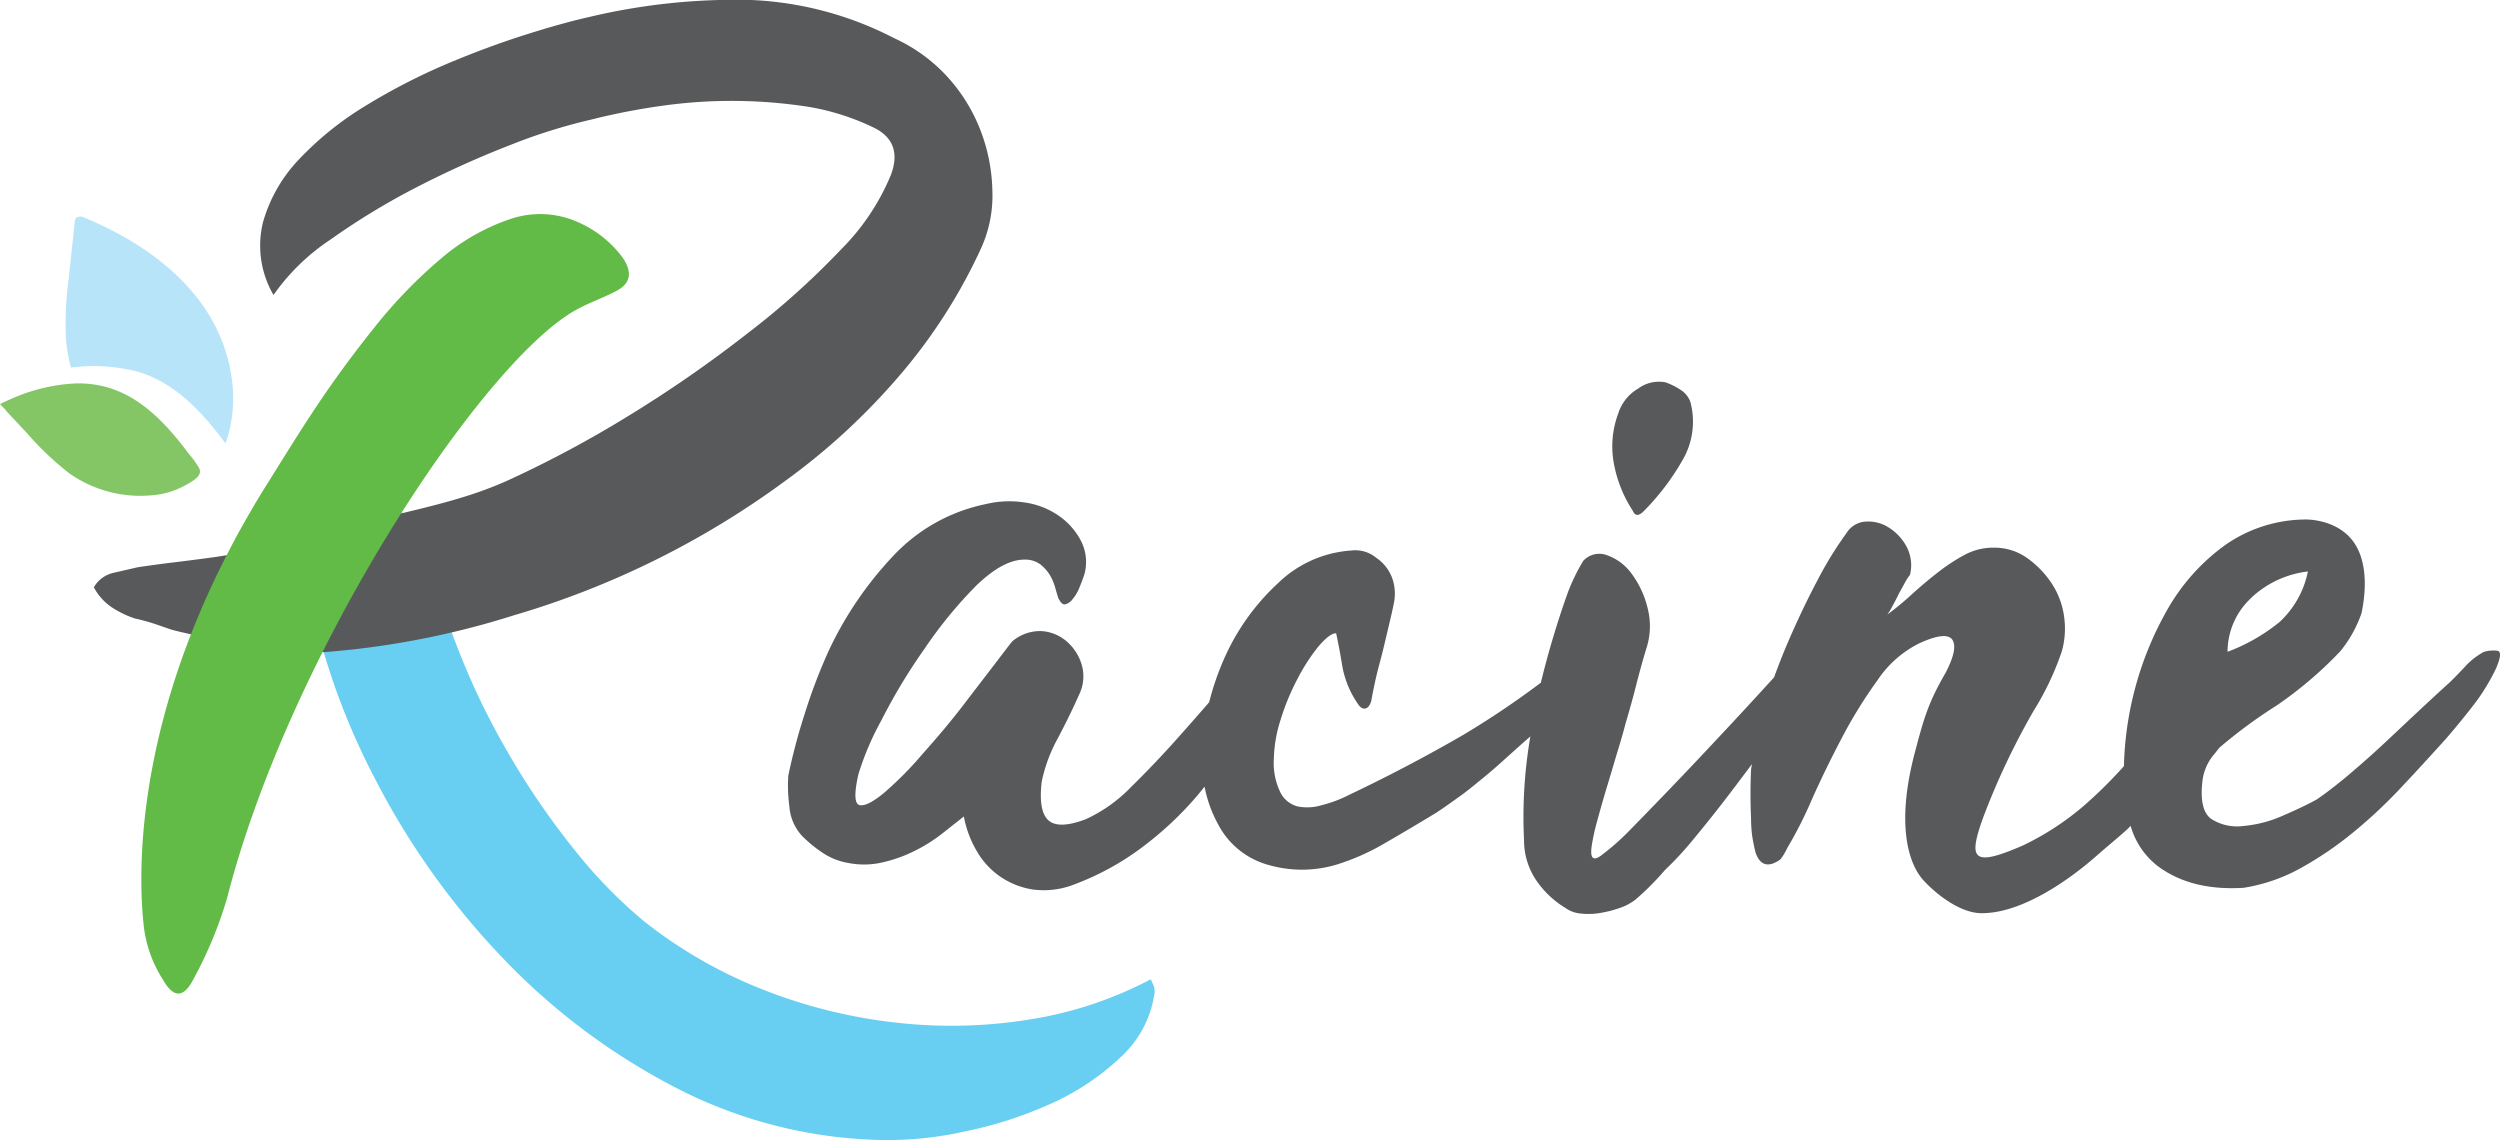
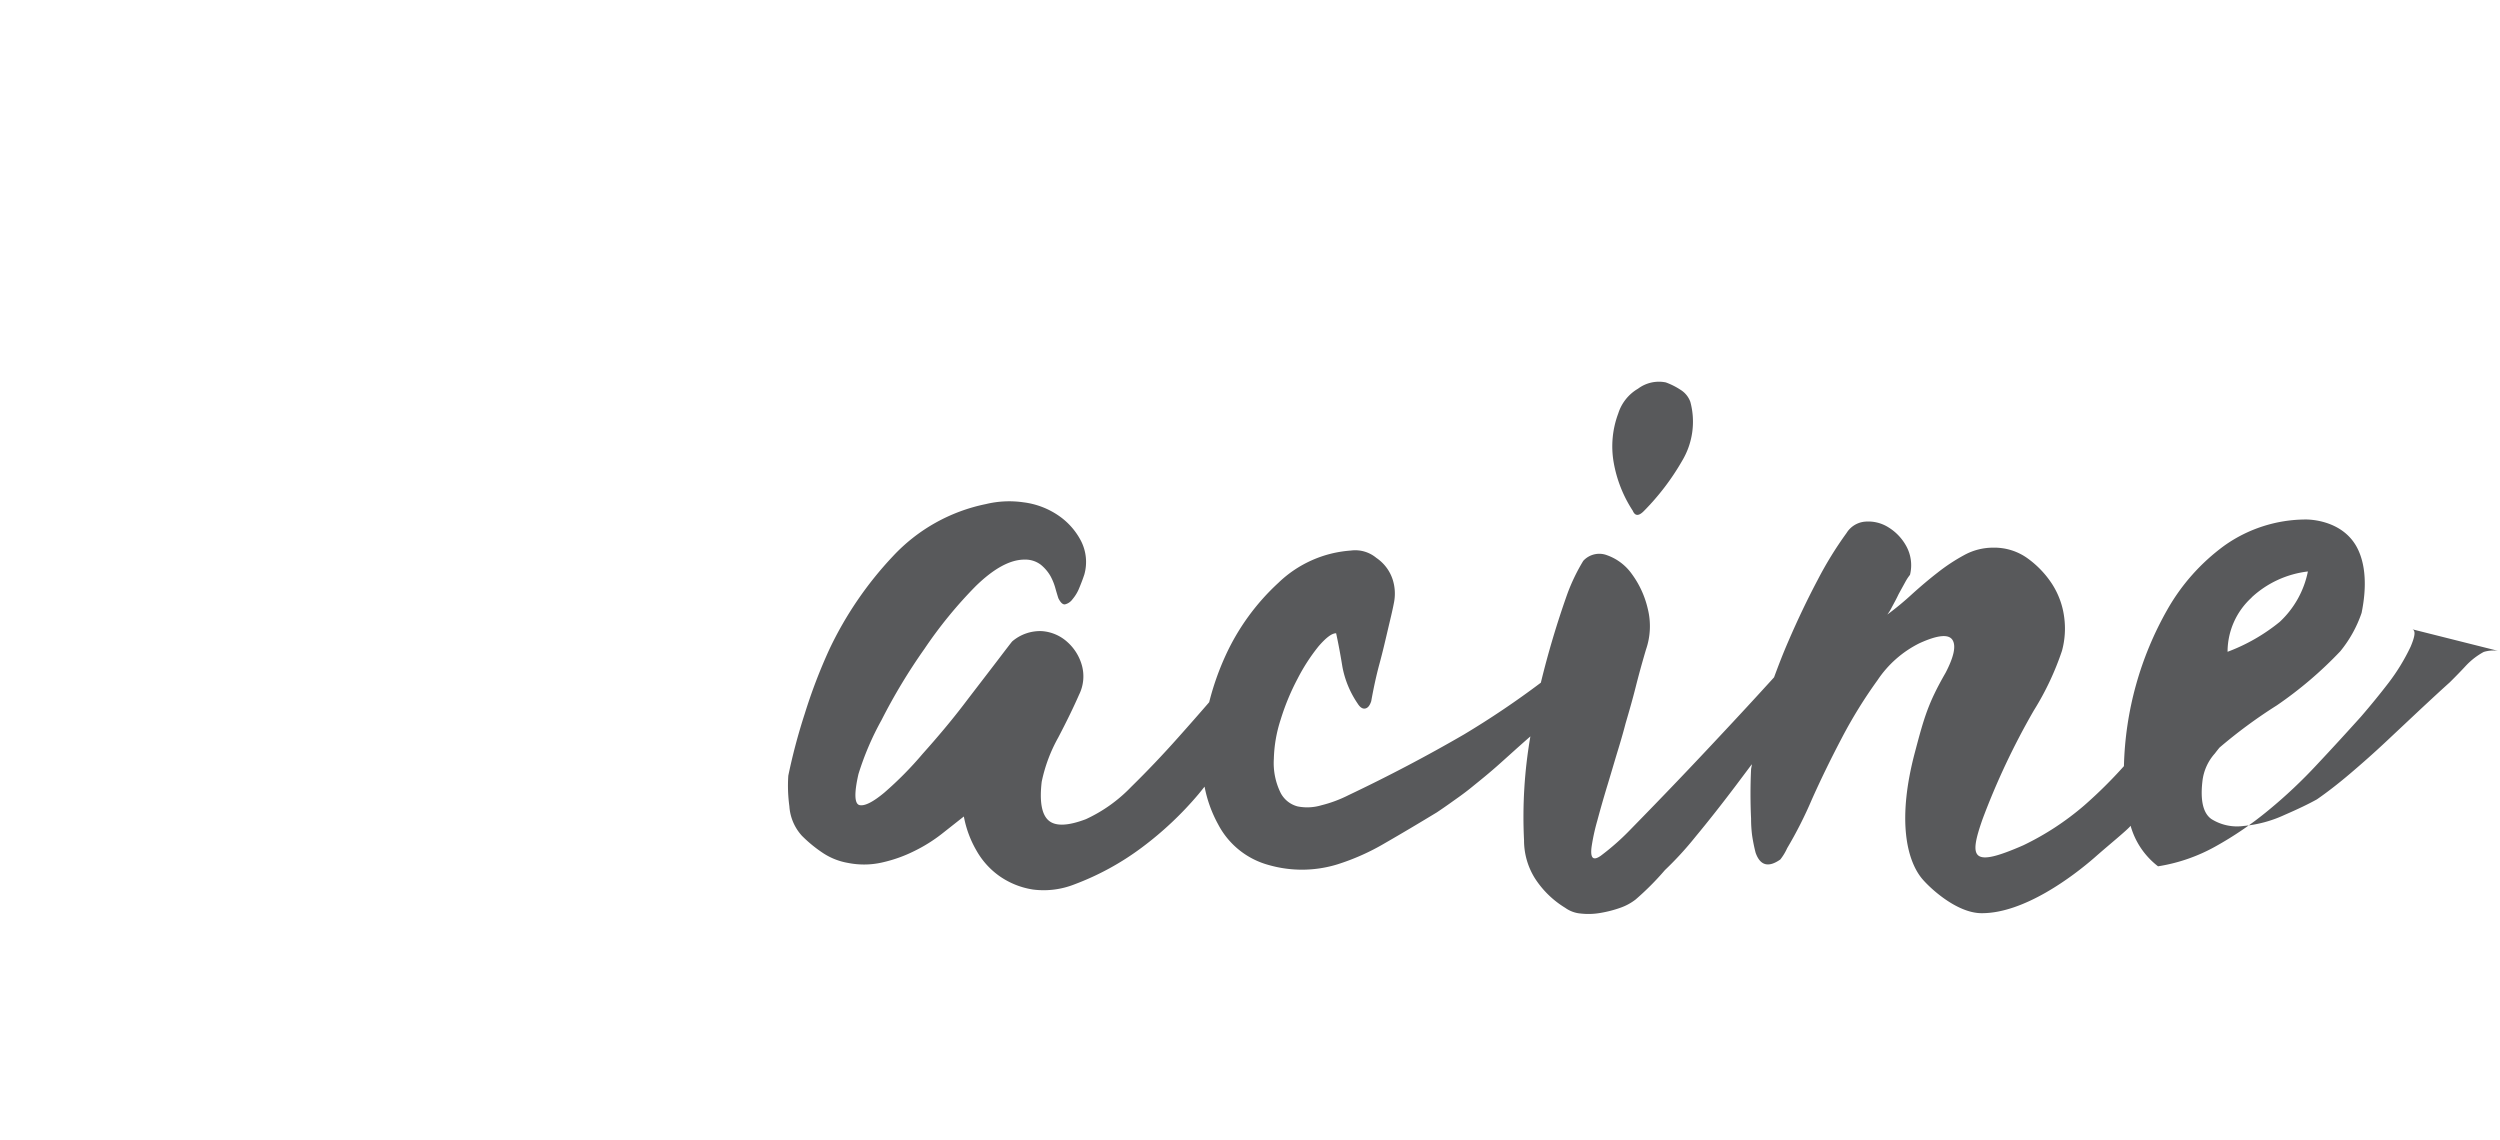
<svg xmlns="http://www.w3.org/2000/svg" viewBox="0 0 303.47 138.39" width="303.47" height="138.39">
  <path d="M198.2 62q.42 1 1.38 0a29.58 29.58 0 0 0 4.61-6.06 9.24 9.24 0 0 0 1-7.15 2.86 2.86 0 0 0-1.19-1.47 8.58 8.58 0 0 0-1.79-.9 4.22 4.22 0 0 0-3.37.76 5.33 5.33 0 0 0-2.4 3 11.37 11.37 0 0 0-.55 6 15.61 15.61 0 0 0 2.31 5.82z" fill="#58595b" />
-   <path d="M52.17 64.88v.23l.07.68a49.18 49.18 0 0 0 3.06 12.21 88.79 88.79 0 0 0 6.16 13 91.72 91.72 0 0 0 8 11.81 58.72 58.72 0 0 0 8.69 9 56.53 56.53 0 0 0 14.15 8.19 62.72 62.72 0 0 0 16 4.08 59.47 59.47 0 0 0 16.32-.27 47.29 47.29 0 0 0 15-4.9c.11 0 .18.09.21.32a2 2 0 0 1 .31 1.36 13 13 0 0 1-4.14 7.77 30.51 30.51 0 0 1-8.42 5.61 49.61 49.61 0 0 1-10.58 3.4 42.93 42.93 0 0 1-10.54 1 56.81 56.81 0 0 1-24.7-6.48 79.38 79.38 0 0 1-20.86-15.73 92.83 92.83 0 0 1-15.41-21.69 84.46 84.46 0 0 1-8.39-24.71s-.9-7.82 3.1-7.69 10.68-1.23 11.97 2.81z" fill="#68cef2" />
-   <path d="M39.36 79.16c-1.1 0-10.4-.59-14.21-1.7-.9-.26-3.64-.79-4.52-1.09l-1.25-.43a23.9 23.9 0 0 0-3-.86 12 12 0 0 1-2.84-1.38 6.73 6.73 0 0 1-2.15-2.41 3.69 3.69 0 0 1 2.36-1.75l3-.69q2.23-.33 4.47-.6t4.65-.6a62.6 62.6 0 0 0 6.36-1.23c5.08-1.55 10.57-2.69 9.63-2.54 10.68-2.39 15.21-3.49 19.89-5.61a136.47 136.47 0 0 0 14.46-7.74 154.1 154.1 0 0 0 14.45-10 96.87 96.87 0 0 0 11.49-10.31 27.73 27.73 0 0 0 6-9c1-2.69.26-4.61-2.15-5.76a29.39 29.39 0 0 0-7.66-2.46 60.61 60.61 0 0 0-17.89-.17 80.48 80.48 0 0 0-8.7 1.69 67.81 67.81 0 0 0-9.75 3.06 118.83 118.83 0 0 0-11.45 5.16 86.14 86.14 0 0 0-10.46 6.36 25.87 25.87 0 0 0-6.89 6.71 11.89 11.89 0 0 1-1.28-8.81 18.22 18.22 0 0 1 4.38-7.66 38.51 38.51 0 0 1 8-6.45 75.27 75.27 0 0 1 9.81-5.08c3.38-1.43 6.63-2.63 9.72-3.61s5.68-1.69 7.75-2.15a76.58 76.58 0 0 1 19.61-2.05 41.53 41.53 0 0 1 17.38 4.65 19.82 19.82 0 0 1 6.43 4.67 20.64 20.64 0 0 1 4 6.45 21.58 21.58 0 0 1 1.46 7.31 15.41 15.41 0 0 1-1.38 7.08 65.77 65.77 0 0 1-10.08 15.65 79.76 79.76 0 0 1-13.65 12.54 105.79 105.79 0 0 1-33 16.35 101.77 101.77 0 0 1-22.99 4.46z" fill="#58595b" />
-   <path d="M27.55 109.07a49.91 49.91 0 0 1-4.13 9.9q-1.73 3.27-3.61 0a15.35 15.35 0 0 1-2.41-7.06c-.69-6.88-1-27.65 15.14-53.34 1.78-2.83 3.67-5.93 5.85-9.2s4.56-6.51 7.14-9.72a58.4 58.4 0 0 1 8-8.26 25.37 25.37 0 0 1 8.47-4.82 11.25 11.25 0 0 1 8.43.52 13.32 13.32 0 0 1 5.17 4.21q1.71 2.52-.52 3.87c-1.61.92-3.48 1.5-5.25 2.5-11.38 6.42-34.62 41.49-42.28 71.4z" fill="#62bb46" />
-   <path d="M16.24 45c4.5 1.11 7.88 4.54 10.6 8.12l.28.38.25.32c1.91-5.23.76-11.41-2.33-16.12-3.45-5.26-9-8.87-14.77-11.27a1 1 0 0 0-1 0 .89.89 0 0 0-.2.56l-.75 7a40.3 40.3 0 0 0-.32 7.08 19.38 19.38 0 0 0 .61 3.55 21.23 21.23 0 0 1 7.63.38z" fill="#b7e4f8" />
-   <path d="M24.18 56.83a11.69 11.69 0 0 0-1.25-1.73c-2.57-3.44-5.7-6.92-10-8.11a13.07 13.07 0 0 0-3.68-.45 21.76 21.76 0 0 0-8.16 2c-.37.16-.73.34-1.09.51l.21.23a4.71 4.71 0 0 1 .65.72l2.41 2.57a36.48 36.48 0 0 0 5.09 4.85 15 15 0 0 0 10.2 2.69 9.81 9.81 0 0 0 3.77-1.11l.57-.31c.67-.42 1.69-.97 1.28-1.86z" fill="#84c665" />
-   <path d="M303.21 79a4 4 0 0 0-1.72.14 8.62 8.62 0 0 0-2.14 1.65c-.59.64-1.26 1.33-2 2.06-.92.82-2.06 1.88-3.44 3.16l-4.26 4c-1.47 1.38-2.94 2.68-4.4 3.92s-2.8 2.27-4 3.1c-1 .56-2.34 1.2-4 1.92a15 15 0 0 1-4.88 1.31 5.87 5.87 0 0 1-3.92-.83c-1-.69-1.38-2.22-1.1-4.61a6.05 6.05 0 0 1 1.51-3.36c.18-.24.37-.48.56-.71a60.08 60.08 0 0 1 6.95-5.12 47.84 47.84 0 0 0 7.71-6.57 15 15 0 0 0 2.59-4.66c.24-1.21.91-4.76-.39-7.6-1.77-3.88-6.42-3.74-6.42-3.74a17.15 17.15 0 0 0-9.86 3.18 24.71 24.71 0 0 0-6.91 7.76 40.38 40.38 0 0 0-5.27 19 55.86 55.86 0 0 1-4.82 4.77 33.59 33.59 0 0 1-7.4 4.84c-6.28 2.75-6.62 1.61-4.94-3.18a88.34 88.34 0 0 1 6.23-13.2 34.18 34.18 0 0 0 3.41-7.23 10.29 10.29 0 0 0 .27-4.06 9.74 9.74 0 0 0-1.44-4 11.72 11.72 0 0 0-3-3.16 6.88 6.88 0 0 0-4.13-1.3 7.28 7.28 0 0 0-3.57.9 22.54 22.54 0 0 0-3.23 2.13c-1.06.82-2.09 1.7-3.1 2.61a35.56 35.56 0 0 1-3 2.48 5.85 5.85 0 0 0 .55-.9c.27-.5.55-1 .82-1.58l.83-1.51a5.68 5.68 0 0 1 .55-.83 4.82 4.82 0 0 0-.42-3.43 6.11 6.11 0 0 0-2.2-2.34 4.59 4.59 0 0 0-2.82-.69 2.93 2.93 0 0 0-2.26 1.38 44.51 44.51 0 0 0-3.51 5.7q-1.86 3.51-3.58 7.5c-.62 1.43-1.18 2.88-1.71 4.32q-3.27 3.6-6.61 7.16-5.09 5.46-10.72 11.21a29.86 29.86 0 0 1-3.72 3.3c-.92.64-1.28.28-1.1-1.1a24.75 24.75 0 0 1 .69-3.16c.37-1.38.78-2.82 1.24-4.33s.89-3 1.3-4.34.71-2.42.9-3.16c.46-1.56.87-3 1.24-4.47s.77-2.91 1.23-4.47a8.7 8.7 0 0 0 .21-5 11.44 11.44 0 0 0-1.93-4.19 6.25 6.25 0 0 0-3-2.27 2.63 2.63 0 0 0-2.89.68 23 23 0 0 0-1.93 4 109.56 109.56 0 0 0-3.22 10.79 106.64 106.64 0 0 1-9.34 6.29q-6.74 3.91-14 7.36a15.61 15.61 0 0 1-3.3 1.23 6 6 0 0 1-2.88.14 3.24 3.24 0 0 1-2.07-1.65 8.17 8.17 0 0 1-.82-4.13 16.61 16.61 0 0 1 .82-4.74 28.33 28.33 0 0 1 2.07-5 22.86 22.86 0 0 1 2.54-3.92c.87-1 1.58-1.58 2.13-1.58.28 1.28.53 2.64.76 4.06a11.73 11.73 0 0 0 1.85 4.47c.28.45.58.66.9.61s.57-.34.75-.89c.28-1.56.6-3.07 1-4.54s.71-2.82 1-4.06.57-2.35.76-3.36a5.62 5.62 0 0 0-.14-2.76 5.06 5.06 0 0 0-2-2.68 4 4 0 0 0-3.09-.89 14.08 14.08 0 0 0-8.8 3.92 27.56 27.56 0 0 0-6.4 8.8 32.84 32.84 0 0 0-2 5.69c-1.2 1.39-2.45 2.81-3.76 4.28q-2.82 3.17-5.71 6a18.13 18.13 0 0 1-5.5 3.92q-3.3 1.25-4.54.14c-.82-.73-1.1-2.29-.82-4.68a18.75 18.75 0 0 1 2-5.36c1.05-2 1.9-3.76 2.54-5.22a5 5 0 0 0 .35-3.51 5.93 5.93 0 0 0-1.79-2.89 5.13 5.13 0 0 0-3.09-1.31 5.2 5.2 0 0 0-3.58 1.24c-.09.09-.71.9-1.86 2.41s-2.5 3.25-4 5.22-3.21 4-5 6a42.76 42.76 0 0 1-4.68 4.74c-1.38 1.15-2.39 1.65-3 1.51s-.68-1.39-.13-3.78a34.62 34.62 0 0 1 2.79-6.53 69.82 69.82 0 0 1 5.22-8.66 53.24 53.24 0 0 1 6.21-7.6q3.3-3.22 5.91-3.23a3.11 3.11 0 0 1 2 .62 5 5 0 0 1 1.17 1.37 6.9 6.9 0 0 1 .61 1.52c.14.5.26.89.35 1.17.27.55.55.8.82.75a1.58 1.58 0 0 0 .9-.62 4.89 4.89 0 0 0 .82-1.37c.23-.55.44-1.1.62-1.65a5.61 5.61 0 0 0-.41-4.06 8.42 8.42 0 0 0-2.75-3.09 9.61 9.61 0 0 0-4.2-1.59 12.08 12.08 0 0 0-4.6.21 21.2 21.2 0 0 0-11.28 6.33 43.83 43.83 0 0 0-7.7 11.27 65.24 65.24 0 0 0-3 7.84 70.55 70.55 0 0 0-2 7.53 18.41 18.41 0 0 0 .13 3.71 5.88 5.88 0 0 0 1.52 3.58 16.19 16.19 0 0 0 2.61 2.13 7.94 7.94 0 0 0 3 1.17 9.87 9.87 0 0 0 4.19-.07 17 17 0 0 0 3.86-1.38 18.79 18.79 0 0 0 3.3-2.06l2.7-2.13a12.87 12.87 0 0 0 1.52 4.12 9.51 9.51 0 0 0 2.88 3.17 9.66 9.66 0 0 0 4 1.58 10.16 10.16 0 0 0 5-.62 32.92 32.92 0 0 0 8.19-4.47 41.2 41.2 0 0 0 6.87-6.46c.26-.31.51-.63.76-.94a15.51 15.51 0 0 0 1.65 4.58 9.81 9.81 0 0 0 6.13 4.93 14.63 14.63 0 0 0 8.32-.07 27.79 27.79 0 0 0 5.84-2.61c2.07-1.19 4.15-2.43 6.26-3.71.55-.37 1.15-.78 1.79-1.24s1.44-1 2.41-1.79 2.15-1.72 3.57-3c1-.89 2.21-2 3.58-3.19a57.29 57.29 0 0 0-.77 12.61 8.68 8.68 0 0 0 1.31 4.6 11.43 11.43 0 0 0 3.69 3.6 3.71 3.71 0 0 0 1.86.69 8.39 8.39 0 0 0 2.4-.07 14.21 14.21 0 0 0 2.41-.62 6.56 6.56 0 0 0 1.86-1 33.52 33.52 0 0 0 3.57-3.58 40.87 40.87 0 0 0 3.72-4.06c1.56-1.88 3.18-3.94 4.88-6.19l1.95-2.6c0 .2-.07.41-.09.61q-.14 3 0 6a15.72 15.72 0 0 0 .13 2.06c.1.65.23 1.33.42 2.07.55 1.56 1.55 1.84 3 .82a6.59 6.59 0 0 0 .83-1.37 49.79 49.79 0 0 0 3-5.92q1.65-3.69 3.65-7.49a57.34 57.34 0 0 1 4.33-7 13.15 13.15 0 0 1 5.08-4.47c2.2-1 3.53-1.13 4-.41s.18 2.06-.83 4c-2.11 3.67-2.6 5.4-3.72 9.64-2.17 8.16-1 13 .78 15.25.87 1.09 4.26 4.32 7.36 4.29 5.11 0 11-4.43 13.65-6.74 1.74-1.54 4-3.36 4.39-3.87a9.42 9.42 0 0 0 3.33 4.92q4.05 3 10.38 2.61a21 21 0 0 0 6.95-2.4 42.35 42.35 0 0 0 6.46-4.41 59.82 59.82 0 0 0 5.91-5.57c1.88-2 3.65-3.94 5.3-5.77 1.19-1.38 2.31-2.75 3.37-4.13a24.4 24.4 0 0 0 2.68-4.4c.54-1.29.61-1.93.2-2.09zm-29.89-6.48a12.11 12.11 0 0 1 6.83-3.15 11.43 11.43 0 0 1-3.42 6.12 22.54 22.54 0 0 1-6.33 3.63 8.89 8.89 0 0 1 2.92-6.58z" fill="#58595b" />
+   <path d="M303.21 79a4 4 0 0 0-1.72.14 8.62 8.62 0 0 0-2.14 1.65c-.59.64-1.26 1.33-2 2.06-.92.82-2.06 1.88-3.44 3.16l-4.26 4c-1.47 1.38-2.94 2.68-4.4 3.92s-2.8 2.27-4 3.1c-1 .56-2.34 1.2-4 1.92a15 15 0 0 1-4.88 1.31 5.87 5.87 0 0 1-3.92-.83c-1-.69-1.38-2.22-1.1-4.61a6.05 6.05 0 0 1 1.51-3.36c.18-.24.37-.48.56-.71a60.08 60.08 0 0 1 6.95-5.12 47.84 47.84 0 0 0 7.71-6.57 15 15 0 0 0 2.59-4.66c.24-1.21.91-4.76-.39-7.6-1.77-3.88-6.42-3.74-6.42-3.74a17.15 17.15 0 0 0-9.86 3.18 24.71 24.71 0 0 0-6.91 7.76 40.38 40.38 0 0 0-5.27 19 55.86 55.86 0 0 1-4.82 4.77 33.59 33.59 0 0 1-7.4 4.84c-6.28 2.75-6.62 1.61-4.94-3.18a88.34 88.34 0 0 1 6.23-13.2 34.18 34.18 0 0 0 3.41-7.23 10.29 10.29 0 0 0 .27-4.06 9.74 9.74 0 0 0-1.44-4 11.72 11.72 0 0 0-3-3.16 6.88 6.88 0 0 0-4.13-1.3 7.28 7.28 0 0 0-3.57.9 22.54 22.54 0 0 0-3.23 2.13c-1.06.82-2.09 1.7-3.1 2.61a35.56 35.56 0 0 1-3 2.48 5.85 5.85 0 0 0 .55-.9c.27-.5.55-1 .82-1.58l.83-1.51a5.68 5.68 0 0 1 .55-.83 4.82 4.82 0 0 0-.42-3.43 6.11 6.11 0 0 0-2.2-2.34 4.59 4.59 0 0 0-2.82-.69 2.93 2.93 0 0 0-2.26 1.38 44.51 44.51 0 0 0-3.51 5.7q-1.86 3.51-3.58 7.5c-.62 1.43-1.18 2.88-1.71 4.32q-3.27 3.6-6.61 7.16-5.09 5.46-10.72 11.21a29.86 29.86 0 0 1-3.72 3.3c-.92.64-1.28.28-1.1-1.1a24.75 24.75 0 0 1 .69-3.16c.37-1.38.78-2.82 1.24-4.33s.89-3 1.3-4.34.71-2.42.9-3.16c.46-1.56.87-3 1.24-4.47s.77-2.91 1.23-4.47a8.7 8.7 0 0 0 .21-5 11.44 11.44 0 0 0-1.93-4.19 6.25 6.25 0 0 0-3-2.27 2.63 2.63 0 0 0-2.89.68 23 23 0 0 0-1.93 4 109.56 109.56 0 0 0-3.22 10.79 106.64 106.64 0 0 1-9.34 6.29q-6.74 3.91-14 7.36a15.61 15.61 0 0 1-3.3 1.23 6 6 0 0 1-2.88.14 3.24 3.24 0 0 1-2.07-1.65 8.17 8.17 0 0 1-.82-4.13 16.61 16.61 0 0 1 .82-4.74 28.33 28.33 0 0 1 2.07-5 22.86 22.86 0 0 1 2.54-3.92c.87-1 1.58-1.58 2.13-1.58.28 1.28.53 2.64.76 4.06a11.73 11.73 0 0 0 1.85 4.47c.28.45.58.66.9.61s.57-.34.75-.89c.28-1.56.6-3.07 1-4.54s.71-2.82 1-4.06.57-2.35.76-3.36a5.62 5.62 0 0 0-.14-2.76 5.06 5.06 0 0 0-2-2.68 4 4 0 0 0-3.09-.89 14.08 14.08 0 0 0-8.8 3.92 27.56 27.56 0 0 0-6.4 8.8 32.84 32.84 0 0 0-2 5.69c-1.2 1.39-2.45 2.81-3.76 4.28q-2.82 3.17-5.71 6a18.13 18.13 0 0 1-5.5 3.92q-3.3 1.25-4.54.14c-.82-.73-1.1-2.29-.82-4.68a18.75 18.75 0 0 1 2-5.36c1.05-2 1.9-3.76 2.54-5.22a5 5 0 0 0 .35-3.51 5.93 5.93 0 0 0-1.79-2.89 5.13 5.13 0 0 0-3.09-1.31 5.2 5.2 0 0 0-3.58 1.24c-.09.09-.71.9-1.86 2.41s-2.5 3.25-4 5.22-3.21 4-5 6a42.76 42.76 0 0 1-4.68 4.74c-1.38 1.15-2.39 1.65-3 1.51s-.68-1.39-.13-3.78a34.62 34.62 0 0 1 2.79-6.53 69.82 69.82 0 0 1 5.22-8.66 53.24 53.24 0 0 1 6.21-7.6q3.3-3.22 5.91-3.23a3.11 3.11 0 0 1 2 .62 5 5 0 0 1 1.17 1.37 6.9 6.9 0 0 1 .61 1.52c.14.5.26.89.35 1.17.27.55.55.8.82.75a1.58 1.58 0 0 0 .9-.62 4.89 4.89 0 0 0 .82-1.37c.23-.55.44-1.1.62-1.65a5.61 5.61 0 0 0-.41-4.06 8.42 8.42 0 0 0-2.75-3.09 9.61 9.61 0 0 0-4.2-1.59 12.08 12.08 0 0 0-4.6.21 21.2 21.2 0 0 0-11.28 6.33 43.83 43.83 0 0 0-7.7 11.27 65.24 65.24 0 0 0-3 7.84 70.55 70.55 0 0 0-2 7.53 18.41 18.41 0 0 0 .13 3.71 5.88 5.88 0 0 0 1.52 3.58 16.19 16.19 0 0 0 2.61 2.13 7.94 7.94 0 0 0 3 1.17 9.87 9.87 0 0 0 4.19-.07 17 17 0 0 0 3.86-1.38 18.79 18.79 0 0 0 3.3-2.06l2.7-2.13a12.87 12.87 0 0 0 1.52 4.12 9.51 9.51 0 0 0 2.88 3.17 9.66 9.66 0 0 0 4 1.58 10.16 10.16 0 0 0 5-.62 32.92 32.92 0 0 0 8.19-4.47 41.2 41.2 0 0 0 6.87-6.46c.26-.31.51-.63.76-.94a15.51 15.51 0 0 0 1.65 4.58 9.81 9.81 0 0 0 6.13 4.93 14.63 14.63 0 0 0 8.32-.07 27.79 27.79 0 0 0 5.84-2.61c2.07-1.19 4.15-2.43 6.26-3.71.55-.37 1.15-.78 1.79-1.24s1.44-1 2.41-1.79 2.15-1.72 3.57-3c1-.89 2.21-2 3.58-3.19a57.29 57.29 0 0 0-.77 12.61 8.68 8.68 0 0 0 1.31 4.6 11.43 11.43 0 0 0 3.69 3.6 3.71 3.71 0 0 0 1.86.69 8.39 8.39 0 0 0 2.4-.07 14.21 14.21 0 0 0 2.41-.62 6.56 6.56 0 0 0 1.86-1 33.52 33.52 0 0 0 3.57-3.58 40.87 40.87 0 0 0 3.72-4.06c1.56-1.88 3.18-3.94 4.88-6.19l1.95-2.6c0 .2-.07.41-.09.61q-.14 3 0 6a15.72 15.72 0 0 0 .13 2.06c.1.65.23 1.33.42 2.07.55 1.56 1.55 1.84 3 .82a6.59 6.59 0 0 0 .83-1.37 49.79 49.79 0 0 0 3-5.92q1.65-3.69 3.65-7.49a57.34 57.34 0 0 1 4.33-7 13.15 13.15 0 0 1 5.08-4.47c2.2-1 3.53-1.13 4-.41s.18 2.06-.83 4c-2.11 3.67-2.6 5.4-3.72 9.64-2.17 8.16-1 13 .78 15.25.87 1.09 4.26 4.32 7.36 4.29 5.11 0 11-4.43 13.65-6.74 1.74-1.54 4-3.36 4.39-3.87a9.42 9.42 0 0 0 3.33 4.92a21 21 0 0 0 6.95-2.4 42.35 42.35 0 0 0 6.46-4.41 59.82 59.82 0 0 0 5.91-5.57c1.88-2 3.65-3.94 5.3-5.77 1.19-1.38 2.31-2.75 3.37-4.13a24.4 24.4 0 0 0 2.68-4.4c.54-1.29.61-1.93.2-2.09zm-29.89-6.48a12.11 12.11 0 0 1 6.83-3.15 11.43 11.43 0 0 1-3.42 6.12 22.54 22.54 0 0 1-6.33 3.63 8.89 8.89 0 0 1 2.92-6.58z" fill="#58595b" />
</svg>